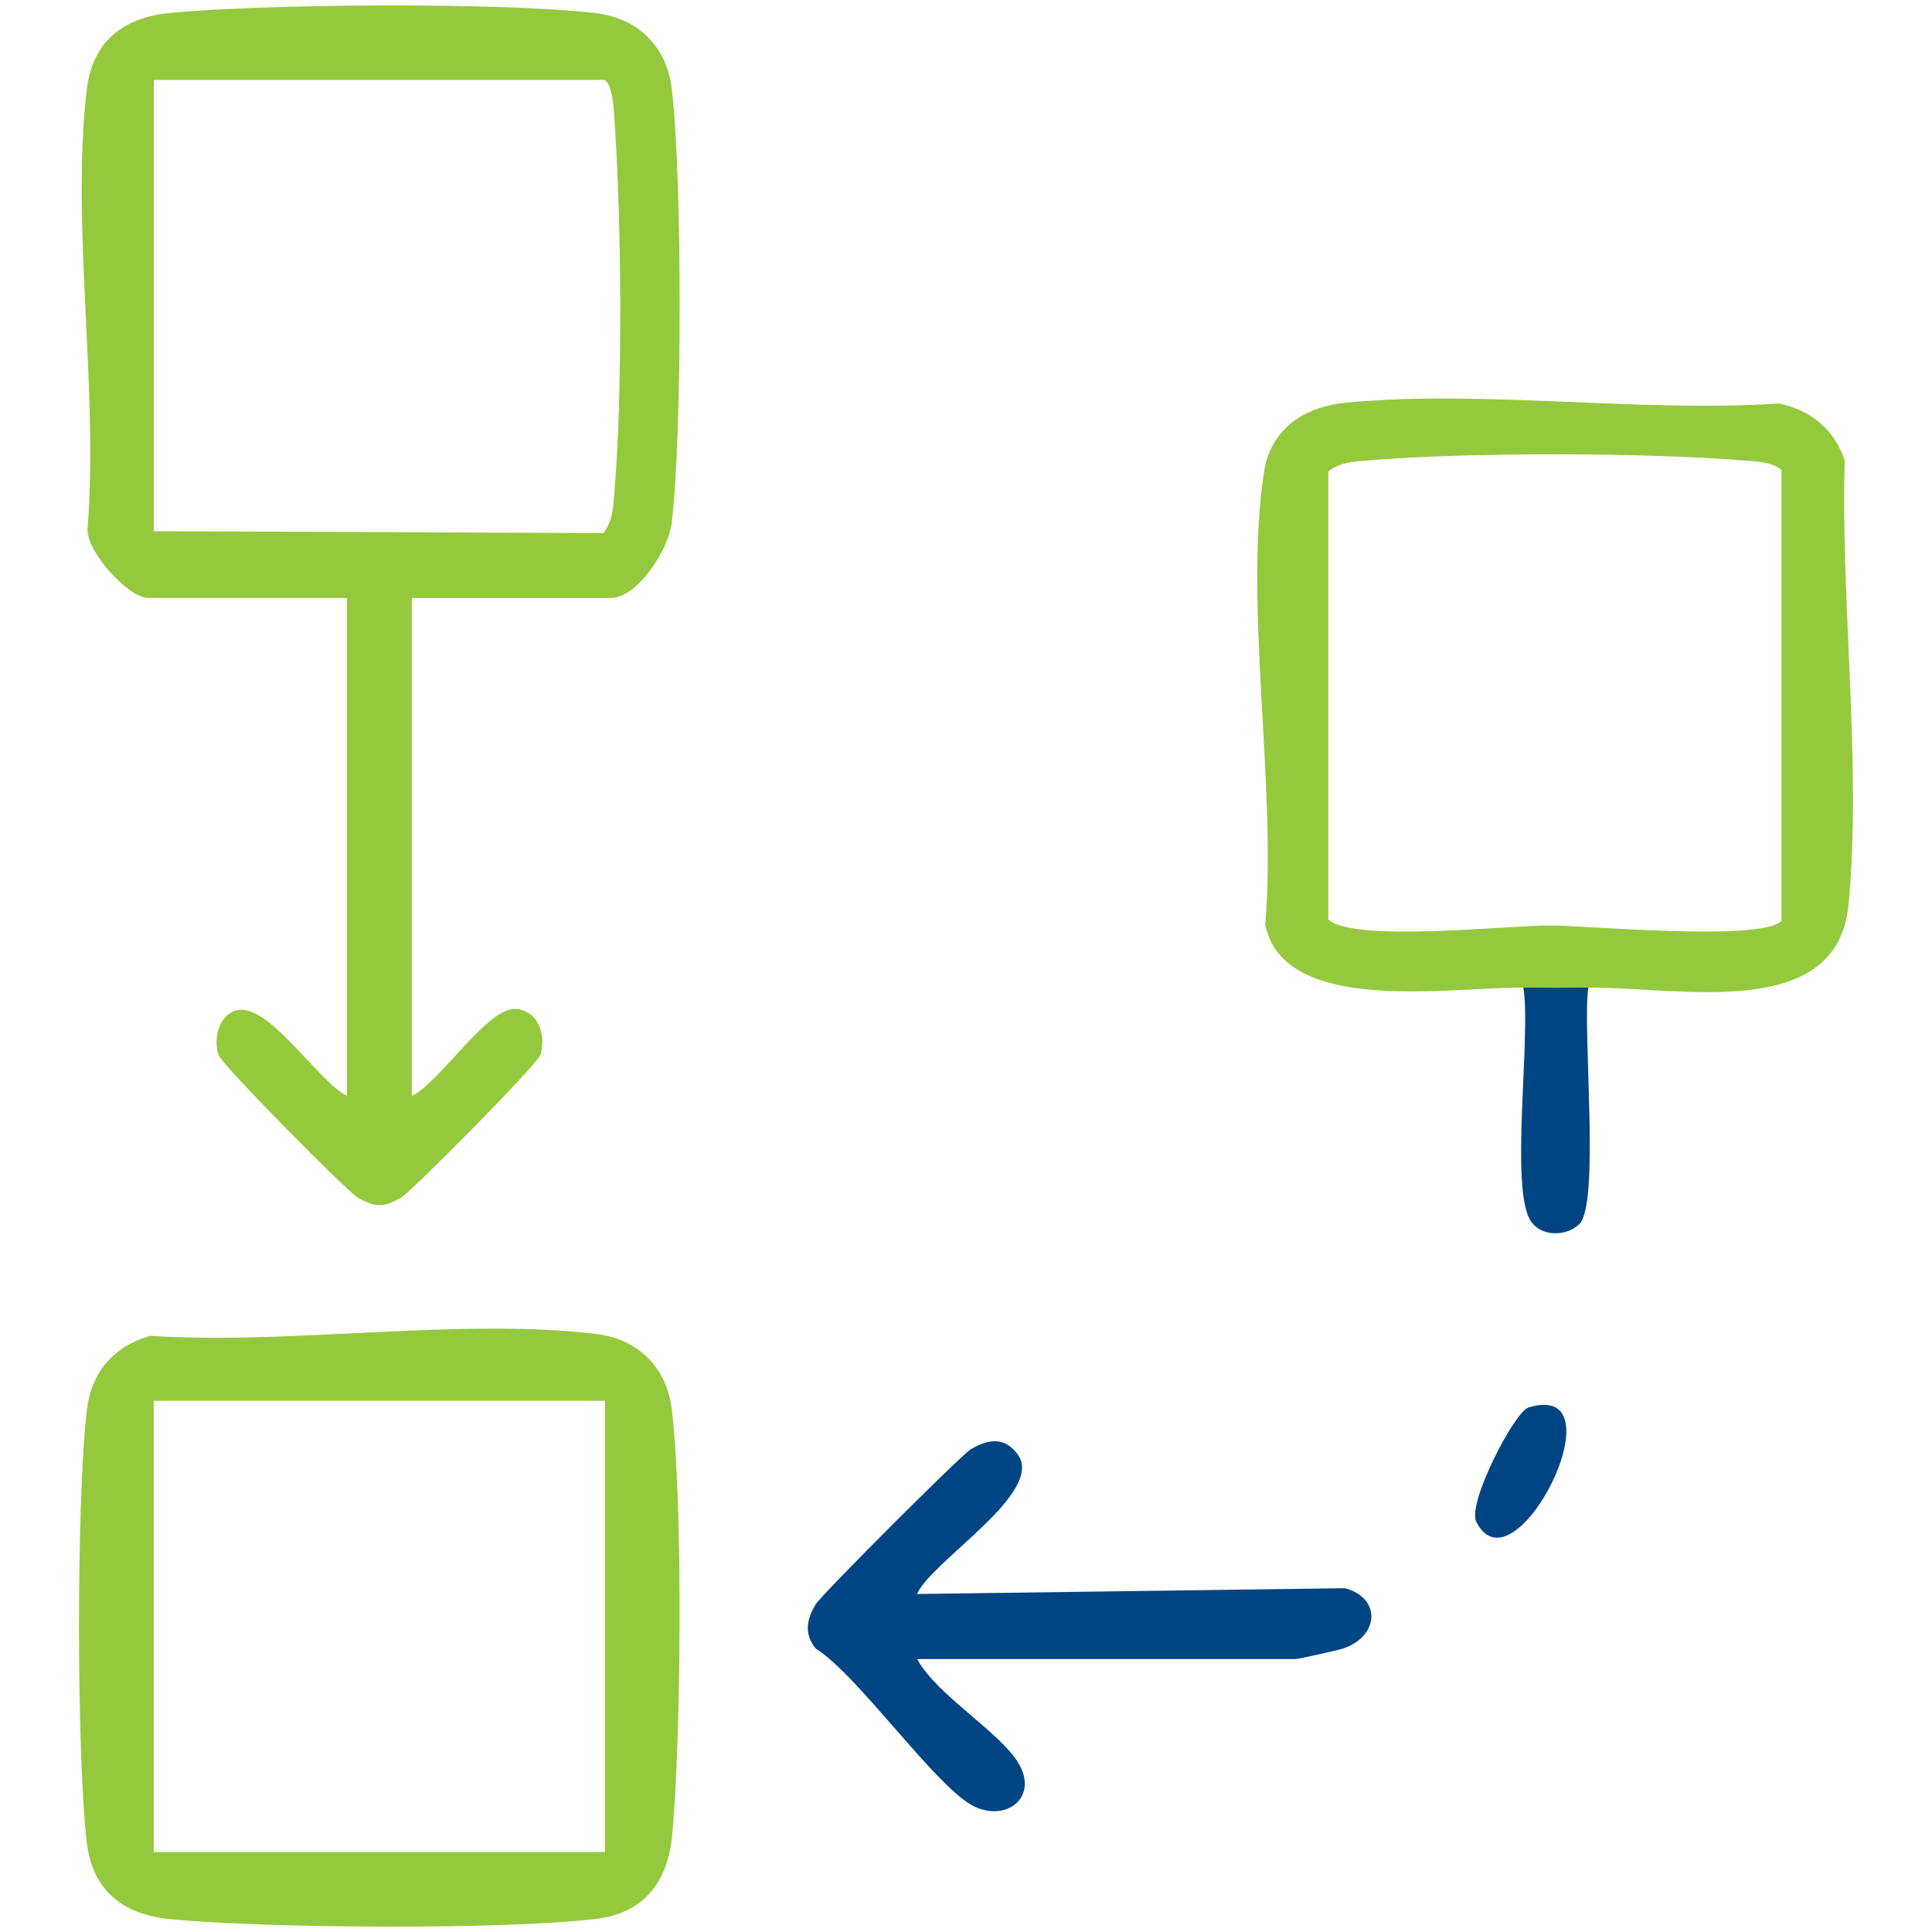
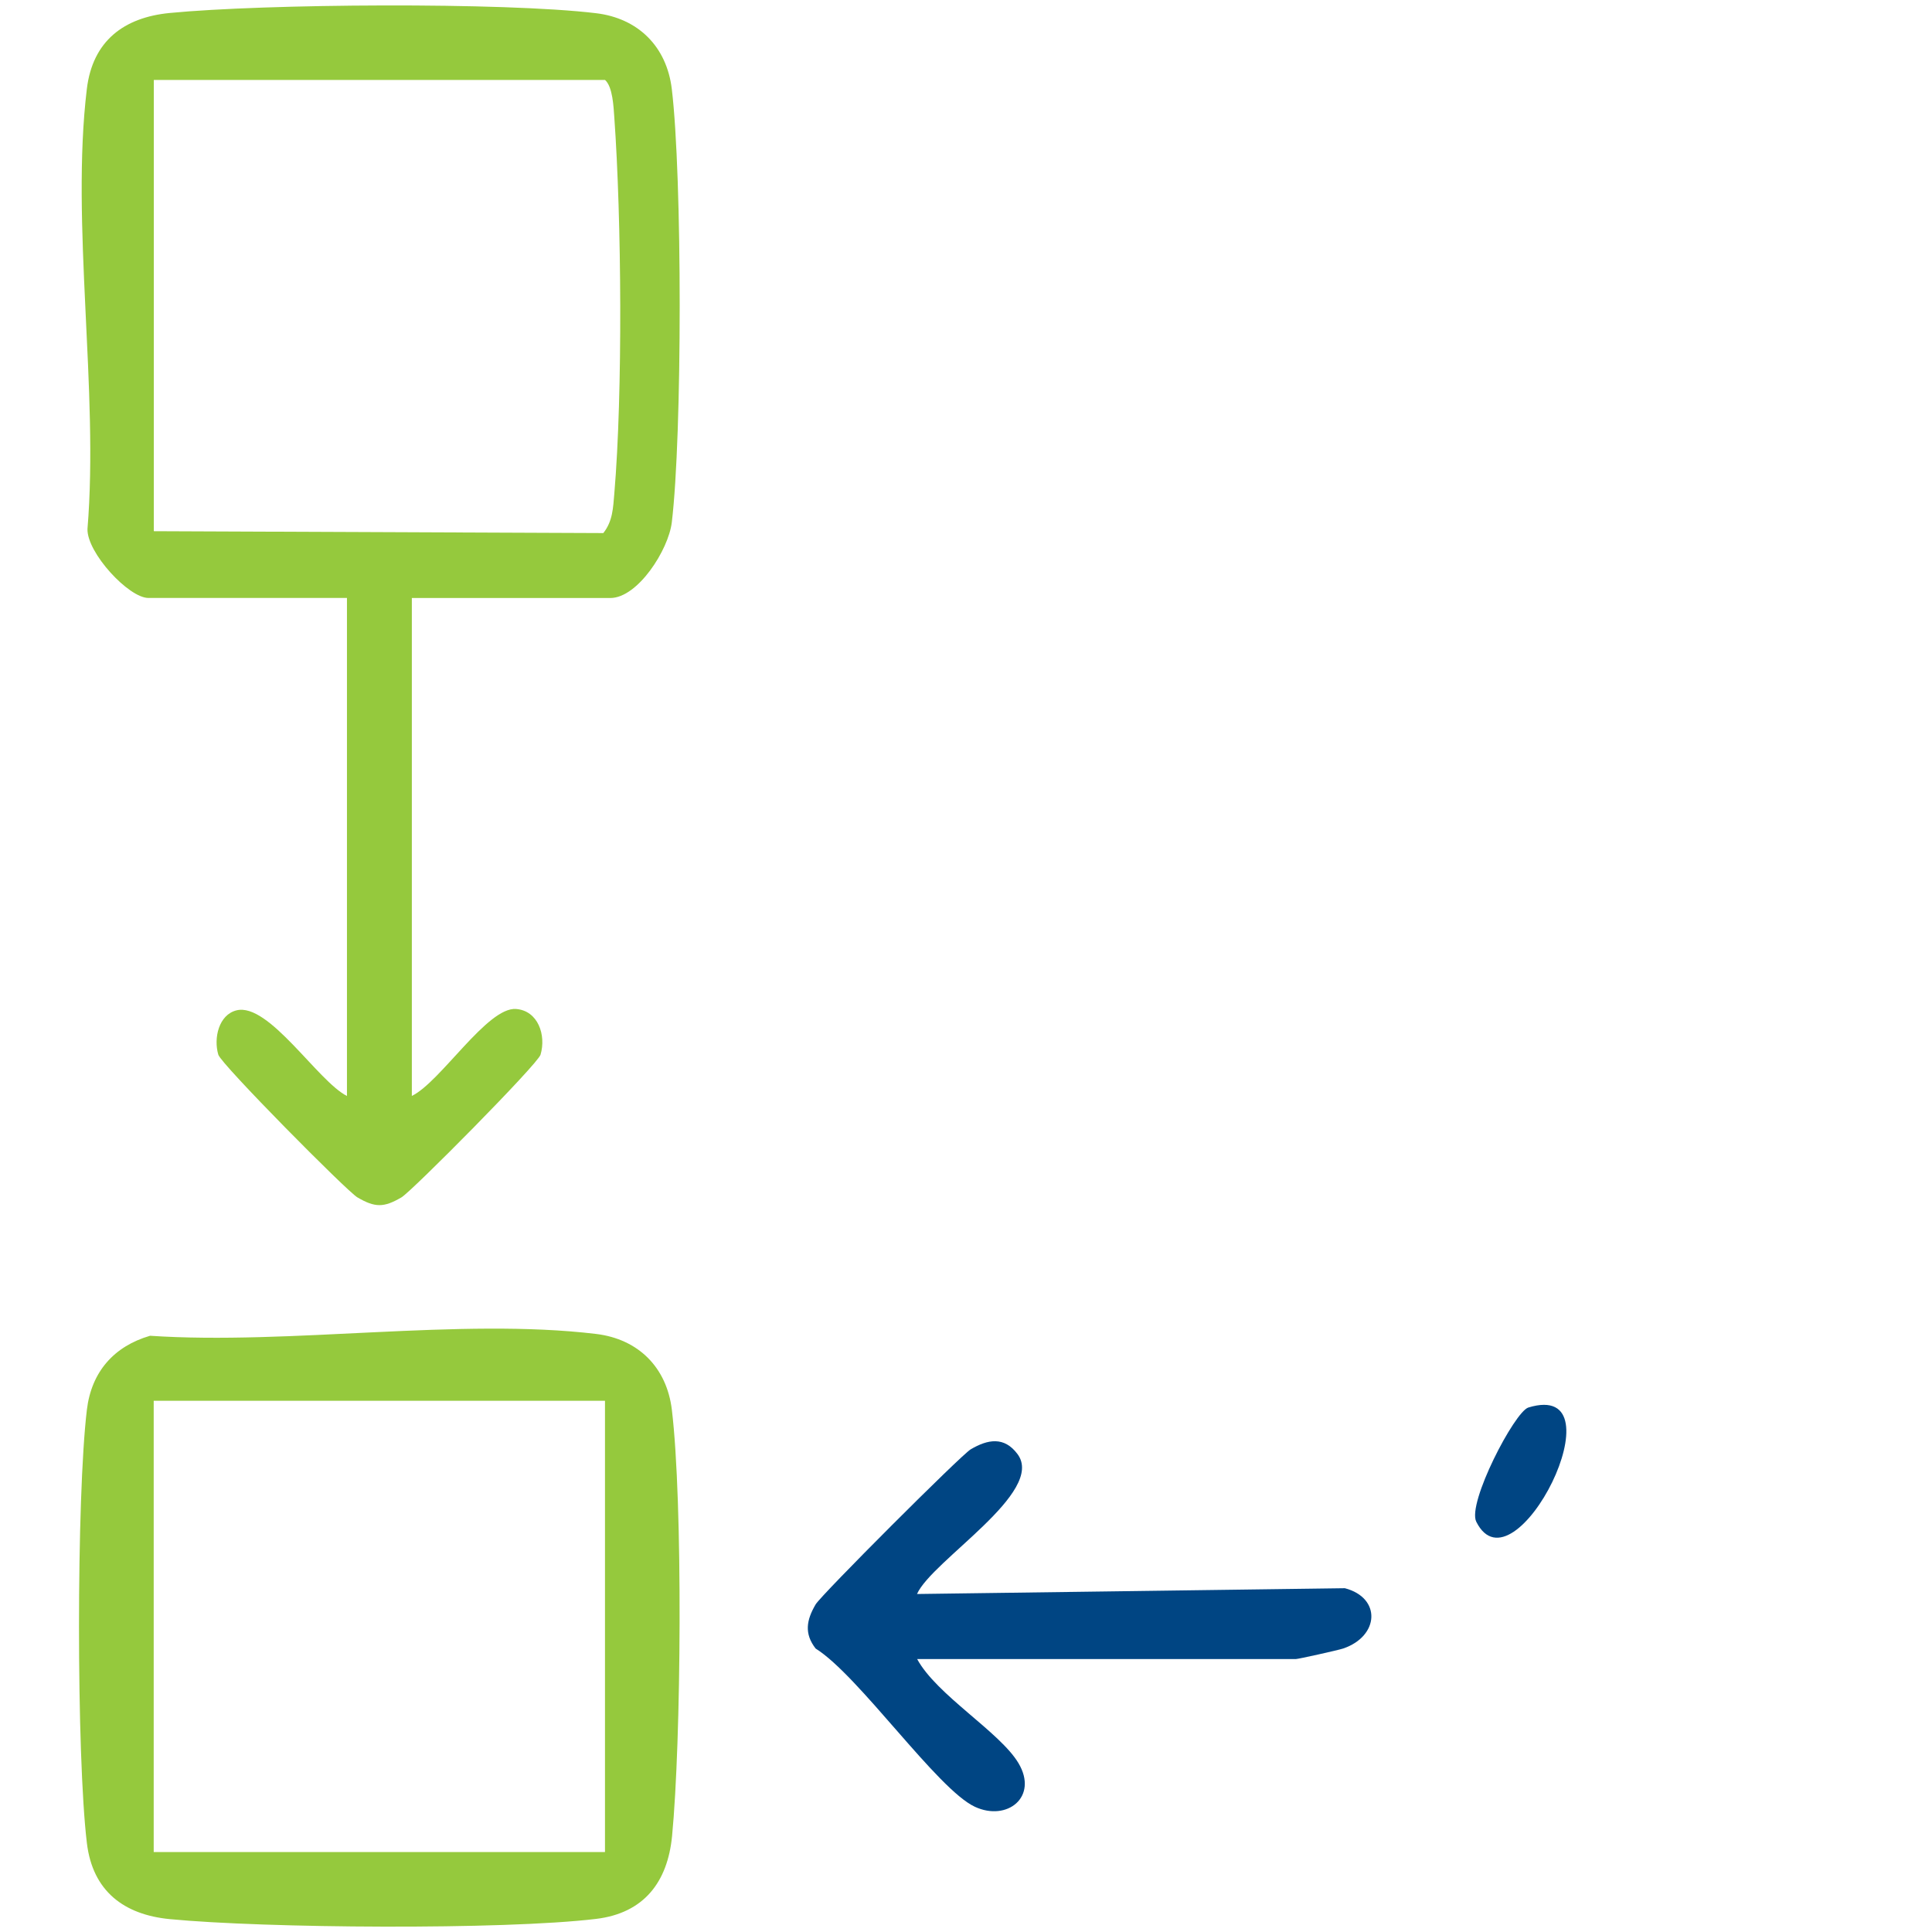
<svg xmlns="http://www.w3.org/2000/svg" viewBox="0 0 360 360">
  <defs>
    <style> .cls-1 { fill: #004583; } .cls-2 { fill: #95c93d; } </style>
  </defs>
  <path class="cls-2" d="M76.74,111.41v92.8c5.36-2.59,14.07-16.63,19.43-16.2,4.1.32,5.63,4.88,4.55,8.52-.53,1.78-24,25.46-25.91,26.58-3.29,1.93-4.93,1.93-8.22,0-1.92-1.12-25.38-24.8-25.91-26.58-.92-3.09.09-7.46,3.4-8.27,6.01-1.48,15.15,13.23,20.57,15.96v-92.8H27.65c-3.66,0-11.47-8.42-11.35-12.86,2.13-25.77-3.14-56.87-.12-81.98,1.08-8.98,6.93-13.33,15.43-14.16,17.71-1.72,62.13-2.04,79.45.04,7.85.94,13.17,6.21,14.12,14.12,1.96,16.28,1.96,64.48,0,80.76-.62,5.12-6.34,14.09-11.46,14.09h-36.98ZM112.72,14.9H28.66v84.08s83.76.35,83.76.35c1.76-2.22,1.82-4.7,2.05-7.37,1.59-18.77,1.35-51.11,0-70.05-.14-1.96-.29-5.76-1.74-7.02Z" />
-   <path class="cls-2" d="M295.96,184.03c-4.02.04-8.08.04-12.1,0-13.67-.13-44.67,5.24-48.11-11.74,2.18-25.63-4.02-59.71-.22-84.33,1.26-8.2,7.64-12.19,15.31-12.93,25.4-2.46,54.83,1.9,80.67.15,6.03,1.33,10.24,4.77,12.23,10.63-.78,26.31,3.2,56.96.7,82.82-2.13,21.95-31.67,15.23-48.48,15.4ZM331.95,87.52c-2.09-1.51-4.56-1.52-7.02-1.72-18.37-1.49-51.74-1.56-70.05,0-2.67.23-5.15.28-7.37,2.05v83.45c4.34,4.38,33.74,1.11,41.28,1.15,7.34.04,39.3,3,43.16-.83v-84.09Z" />
  <path class="cls-2" d="M27.96,248.9c26.03,1.75,57.75-3.39,83.11-.34,7.9.95,13.17,6.26,14.12,14.12,2.08,17.3,1.75,61.75.04,79.45-.83,8.52-5.2,14.35-14.16,15.43-17.3,2.08-61.75,1.75-79.45.04-8.52-.83-14.35-5.2-15.43-14.16-1.96-16.27-1.96-64.49,0-80.76.85-7.07,5.05-11.82,11.77-13.78ZM112.73,261.01H28.64v84.09h84.09v-84.09Z" />
  <path class="cls-1" d="M170.88,309.11c3.64,6.75,15.44,13.61,18.9,19.43,3.75,6.3-2.13,10.91-8.12,8.13-7.01-3.25-21.61-24.45-29.68-29.49-2.15-2.77-1.72-5.3,0-8.22,1.03-1.76,27.14-27.87,28.9-28.9,3.18-1.87,6.24-2.44,8.72.89,5.28,7.08-15.93,19.8-18.73,26.07l79.72-1.08c6.84,1.78,6.44,8.95-.32,11.24-.92.31-8.35,1.96-8.8,1.96h-70.61Z" />
-   <path class="cls-1" d="M295.96,184.03c-1.16,7.53,2.24,40.15-1.67,44.05-2.32,2.32-6.99,2.43-8.99-.46-4.09-5.88.06-34.81-1.45-43.6,4.02.04,8.08.04,12.1,0Z" />
  <path class="cls-1" d="M284.79,262.27c17.76-5.42-2.66,35.38-9.71,21.28-1.72-3.45,7.13-20.49,9.71-21.28Z" />
</svg>